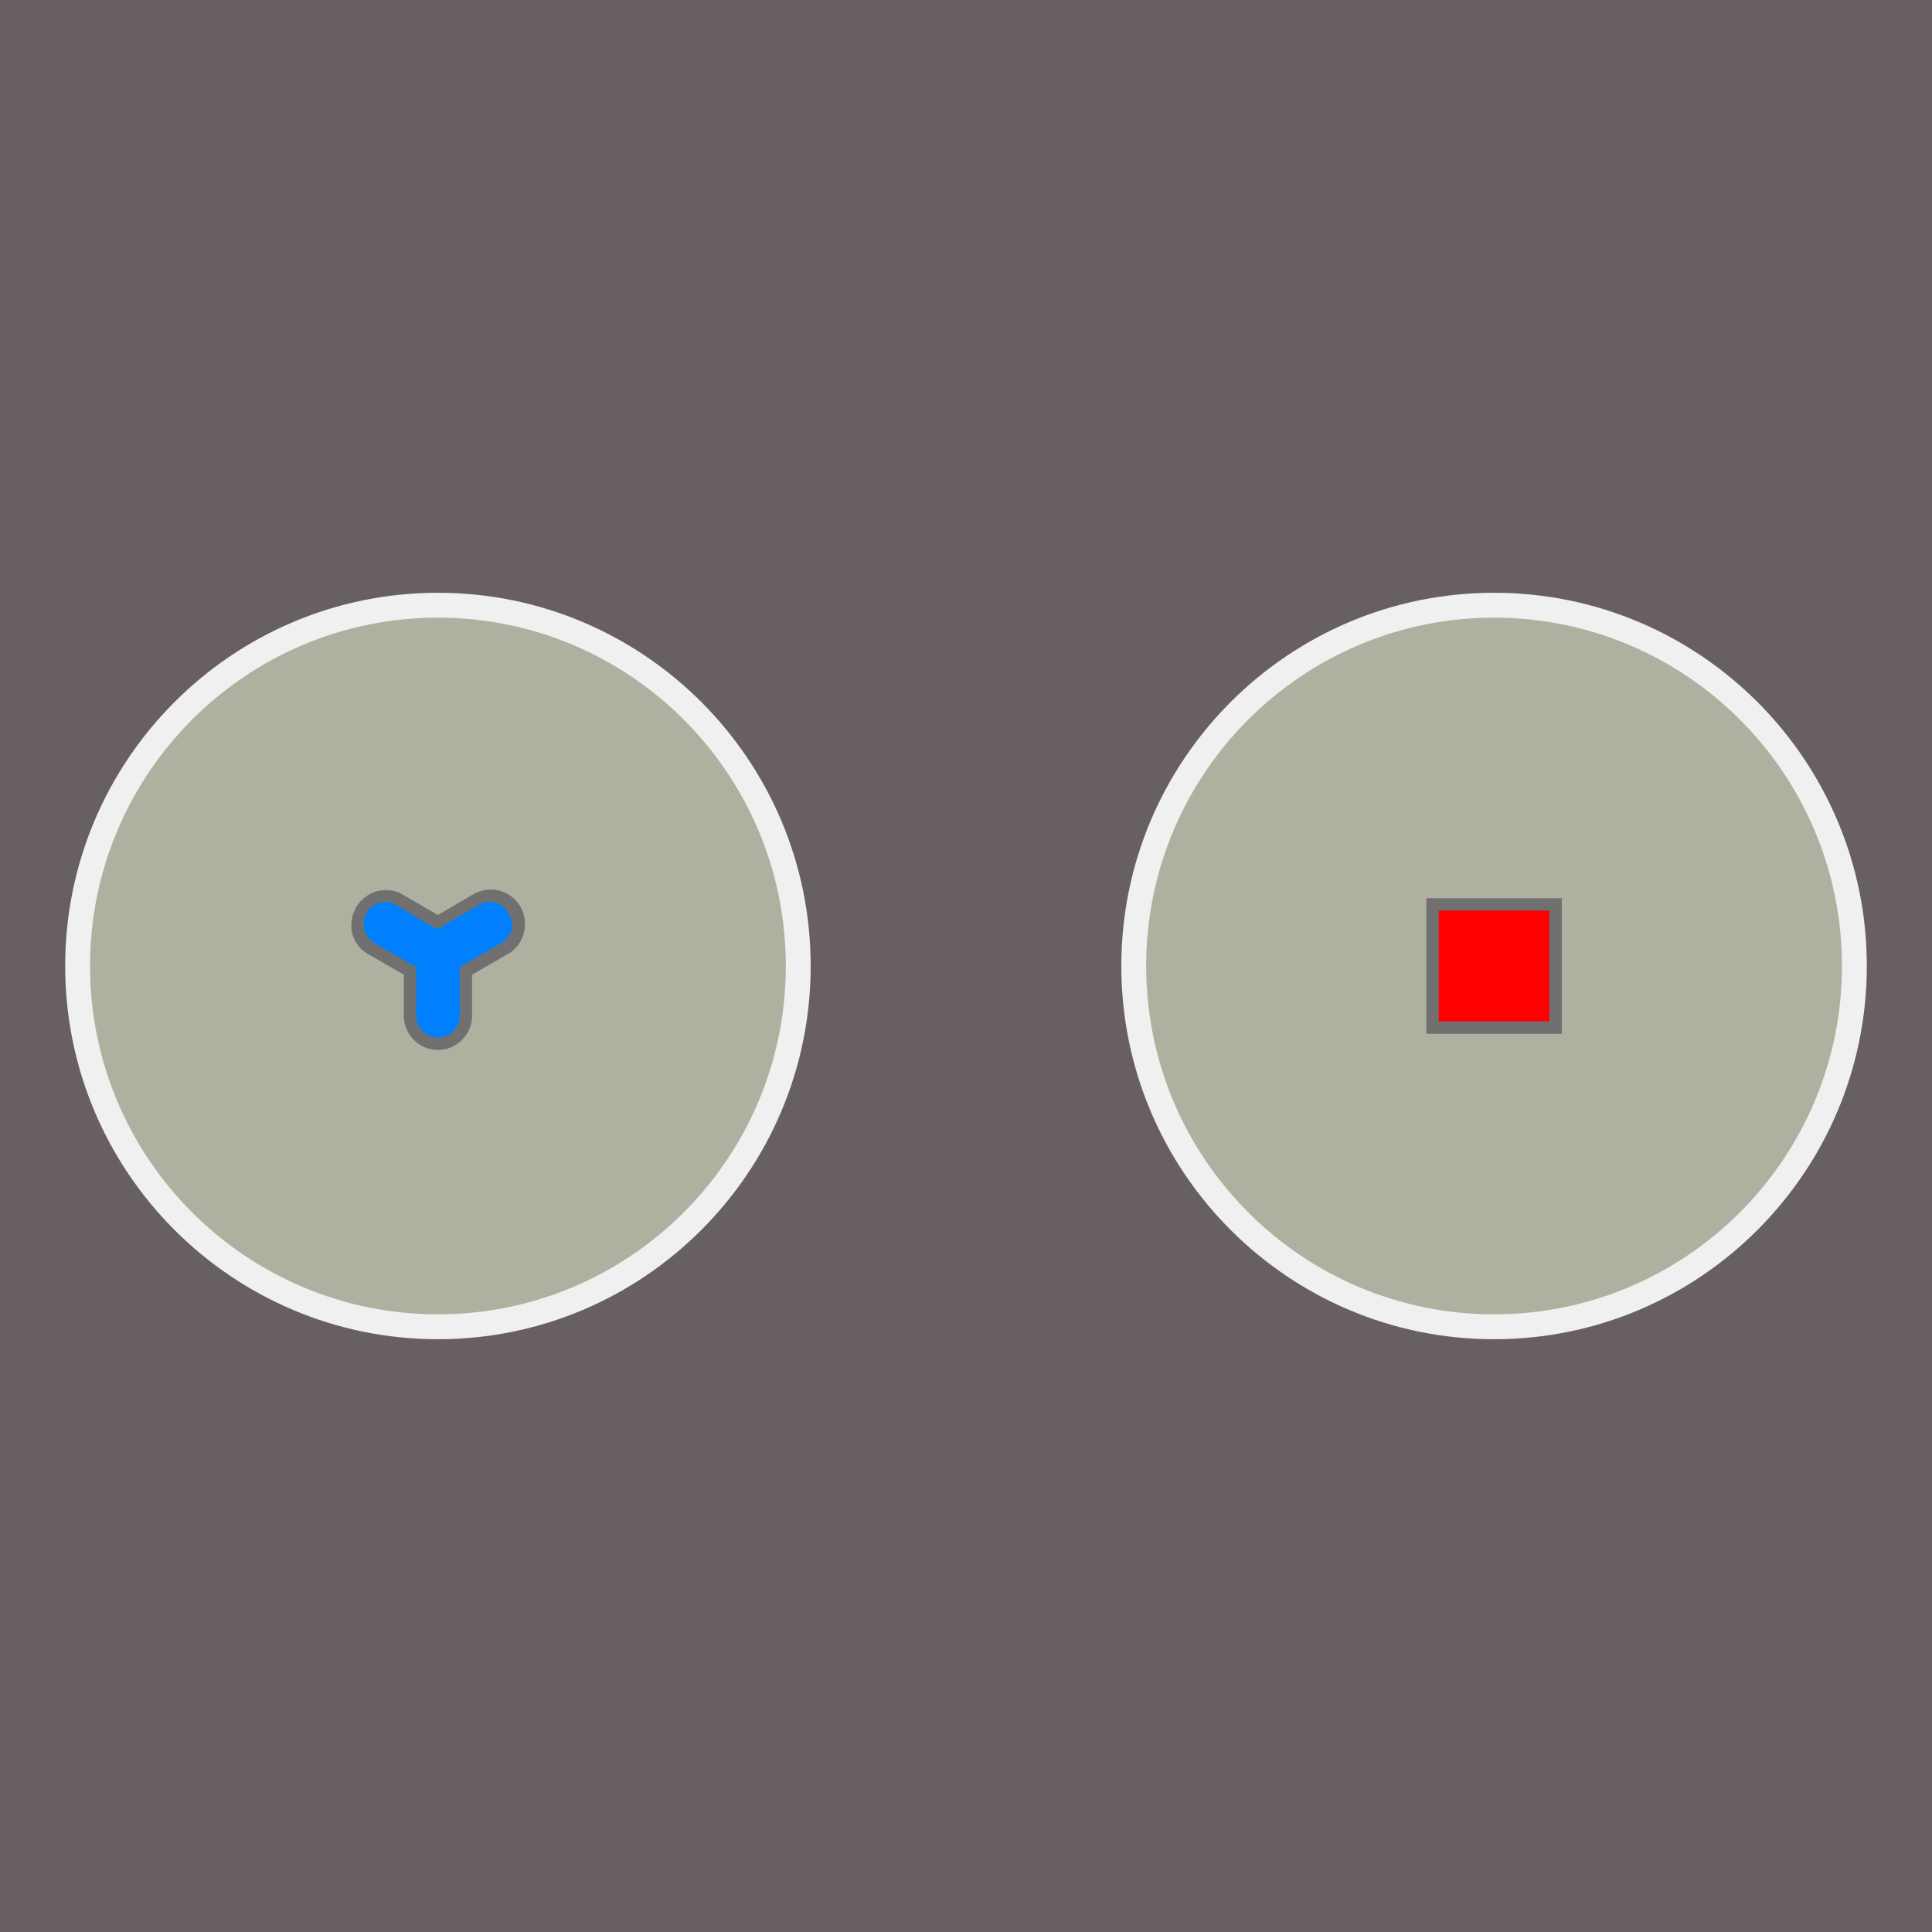
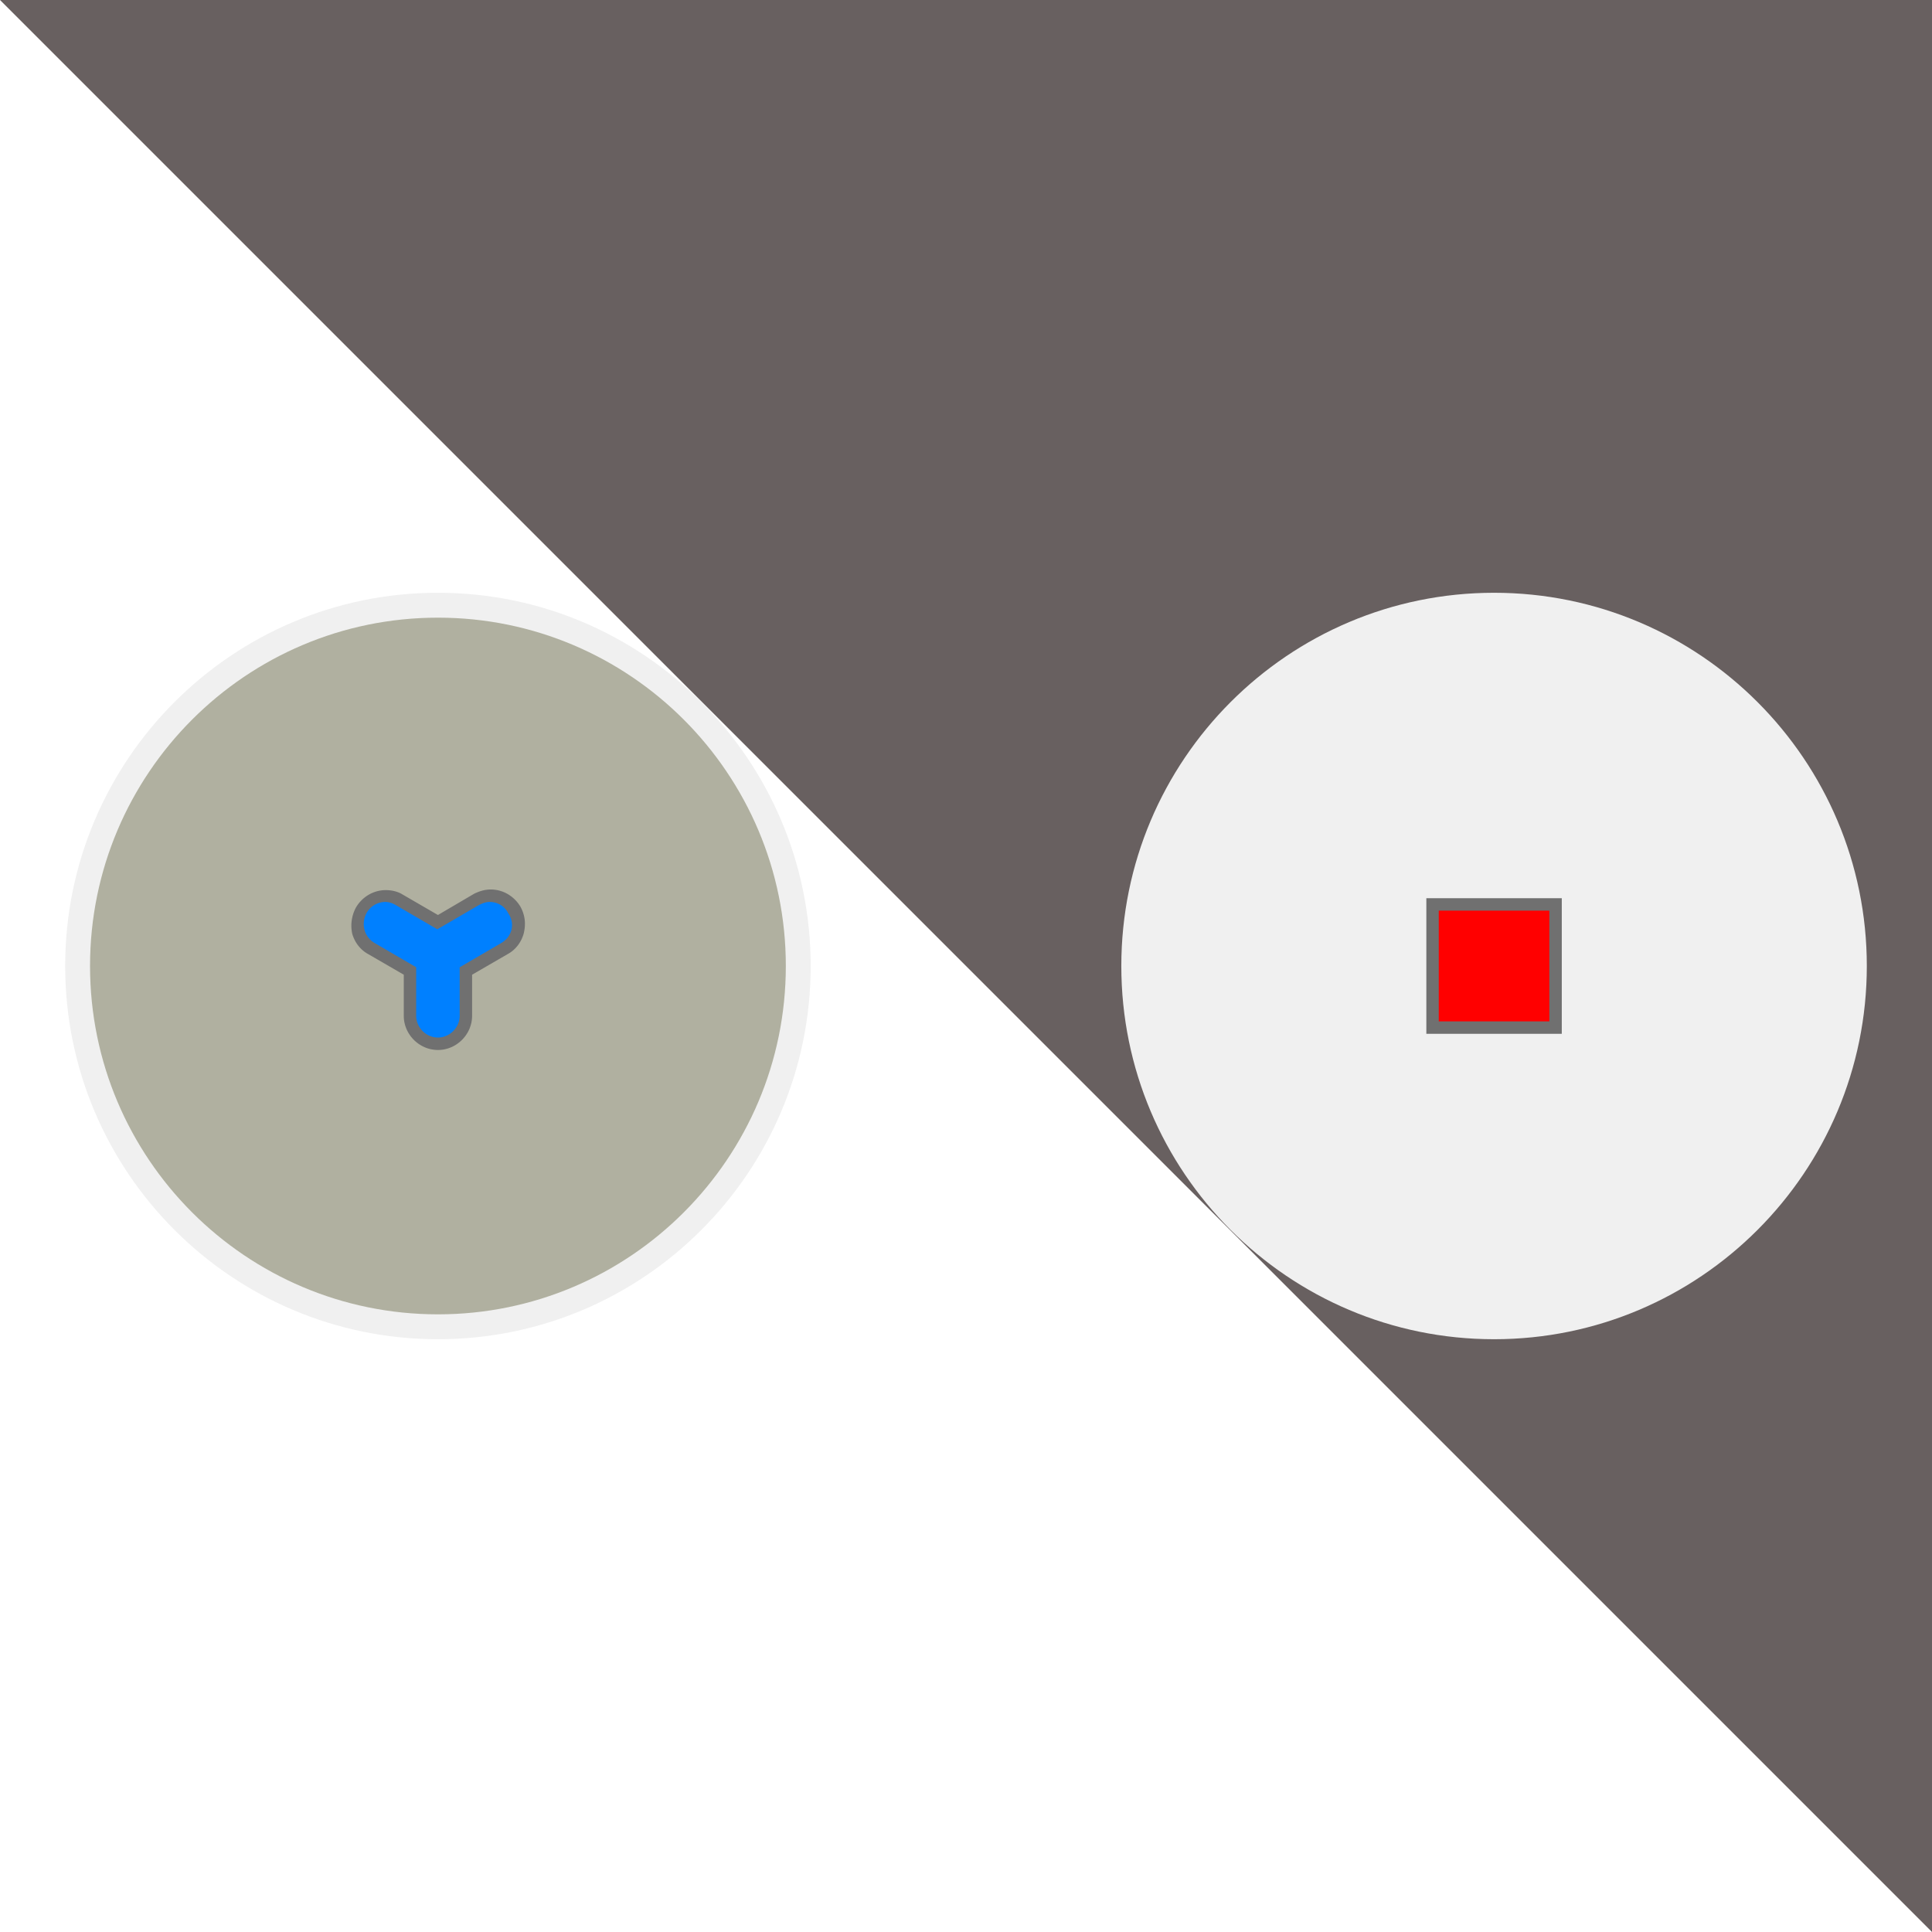
<svg xmlns="http://www.w3.org/2000/svg" viewBox="0 0 176 176" fill-rule="evenodd" clip-rule="evenodd" stroke-linejoin="round" stroke-miterlimit="2">
-   <path fill="#686060" fill-rule="nonzero" d="M0 0h176v176H0z" />
+   <path fill="#686060" fill-rule="nonzero" d="M0 0h176v176z" />
  <path d="M73.851 88c0-18.765-15.215-34-33.956-34C21.154 54 5.938 69.235 5.938 88s15.216 34 33.957 34 33.956-15.235 33.956-34z" fill="#f0f0f0" />
  <path d="M71.587 88c0-17.514-14.201-31.733-31.692-31.733C22.403 56.267 8.202 70.486 8.202 88c0 17.514 14.201 31.733 31.693 31.733 17.491 0 31.692-14.219 31.692-31.733z" fill="#b0b0a0" />
  <path d="M47.422 82.617c-.566-.964-1.585-1.587-2.716-1.587-.566 0-1.076.17-1.529.397l-3.282 1.927-3.226-1.871c-.453-.283-1.019-.396-1.528-.396-1.132 0-2.151.623-2.716 1.586a3.491 3.491 0 00-.34 2.38c.226.794.736 1.474 1.471 1.871l3.226 1.869v3.74c0 1.701 1.415 3.117 3.113 3.117s3.112-1.416 3.112-3.117v-3.74l3.226-1.869c.736-.397 1.246-1.077 1.472-1.871.226-.906.113-1.699-.283-2.436z" fill="#707070" fill-rule="nonzero" />
  <path d="M45.668 85.904l-3.792 2.21v4.419c0 1.077-.906 1.984-1.981 1.984-1.075 0-1.981-.907-1.981-1.984v-4.419l-3.791-2.21c-.963-.567-1.246-1.757-.736-2.721a1.976 1.976 0 011.698-1.02c.339 0 .678.113.962.284l3.791 2.21 3.792-2.21c.34-.171.679-.284.963-.284.678 0 1.358.34 1.697 1.02.679.964.34 2.154-.622 2.721z" fill="#0080ff" fill-rule="nonzero" />
  <path d="M170.062 88c0-18.765-15.216-34-33.957-34s-33.956 15.235-33.956 34 15.215 34 33.956 34c18.741 0 33.957-15.235 33.957-34z" fill="#f0f0f0" />
-   <path d="M167.798 88c0-17.514-14.201-31.733-31.693-31.733-17.491 0-31.692 14.219-31.692 31.733 0 17.514 14.201 31.733 31.692 31.733 17.492 0 31.693-14.219 31.693-31.733z" fill="#b0b0a0" />
  <path fill="#707070" d="M129.936 81.824h12.338v12.353h-12.338z" />
  <path fill="red" d="M131.068 82.957h10.074v10.087h-10.074z" />
</svg>